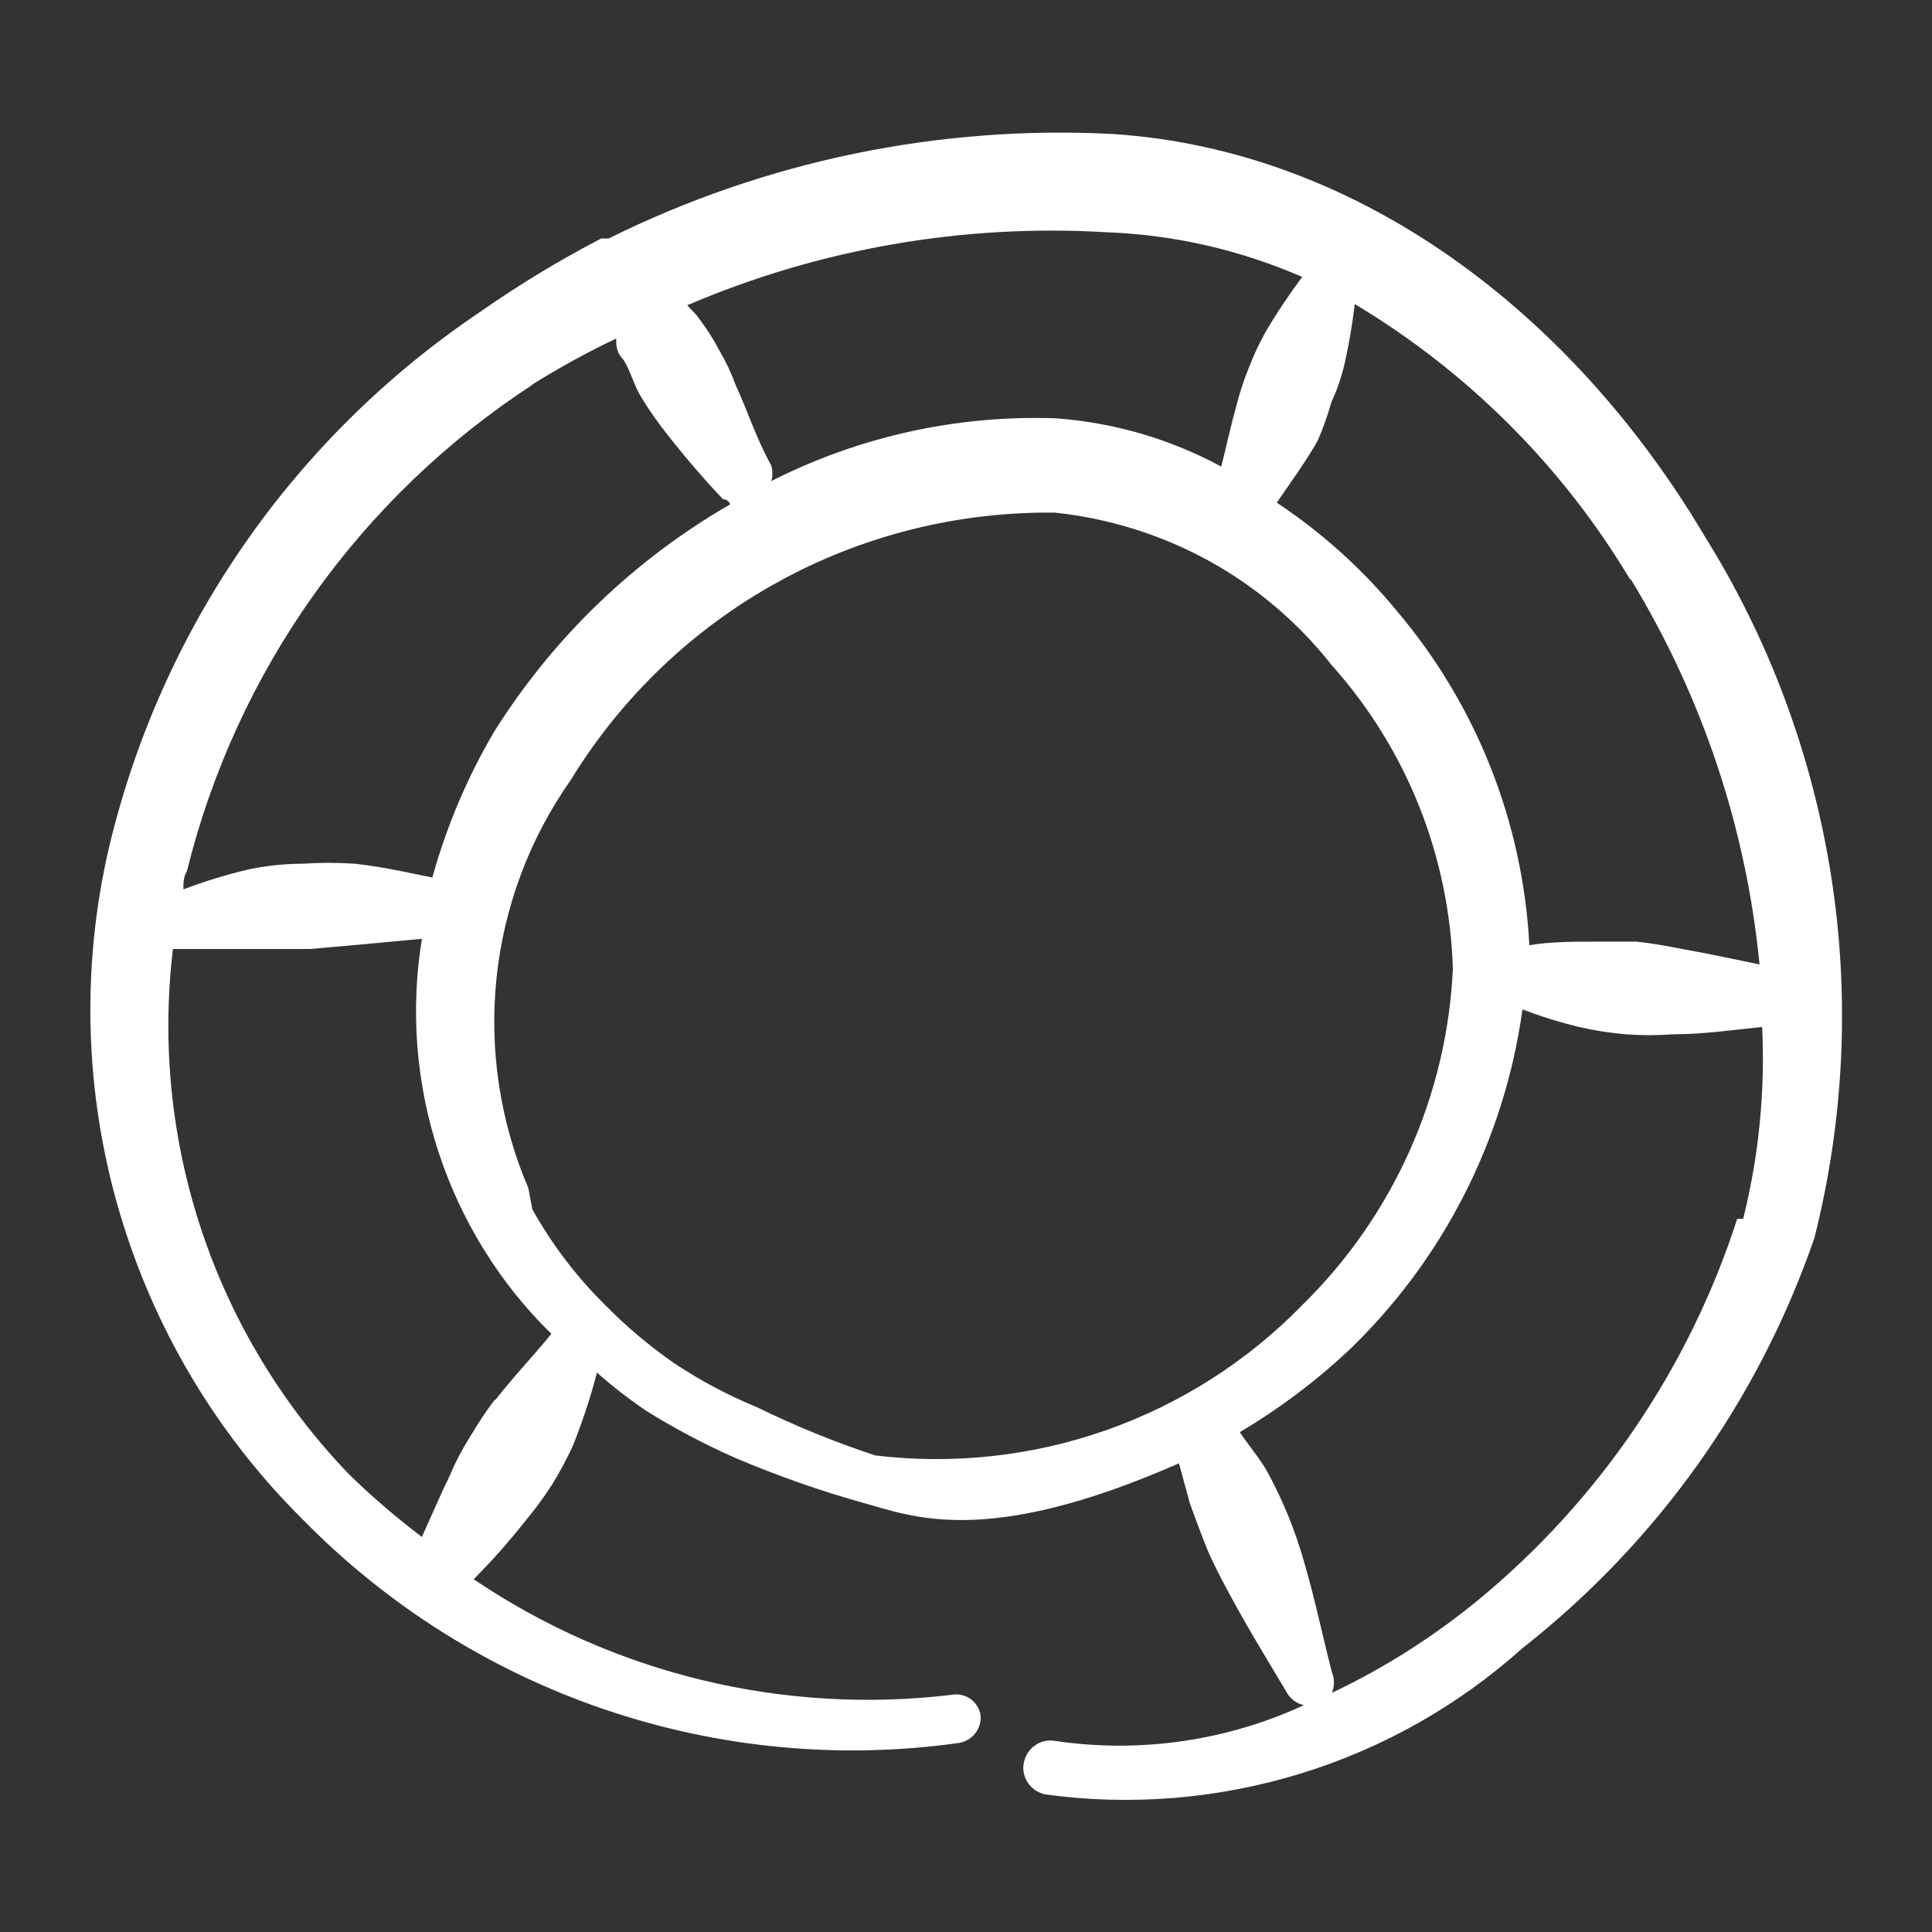
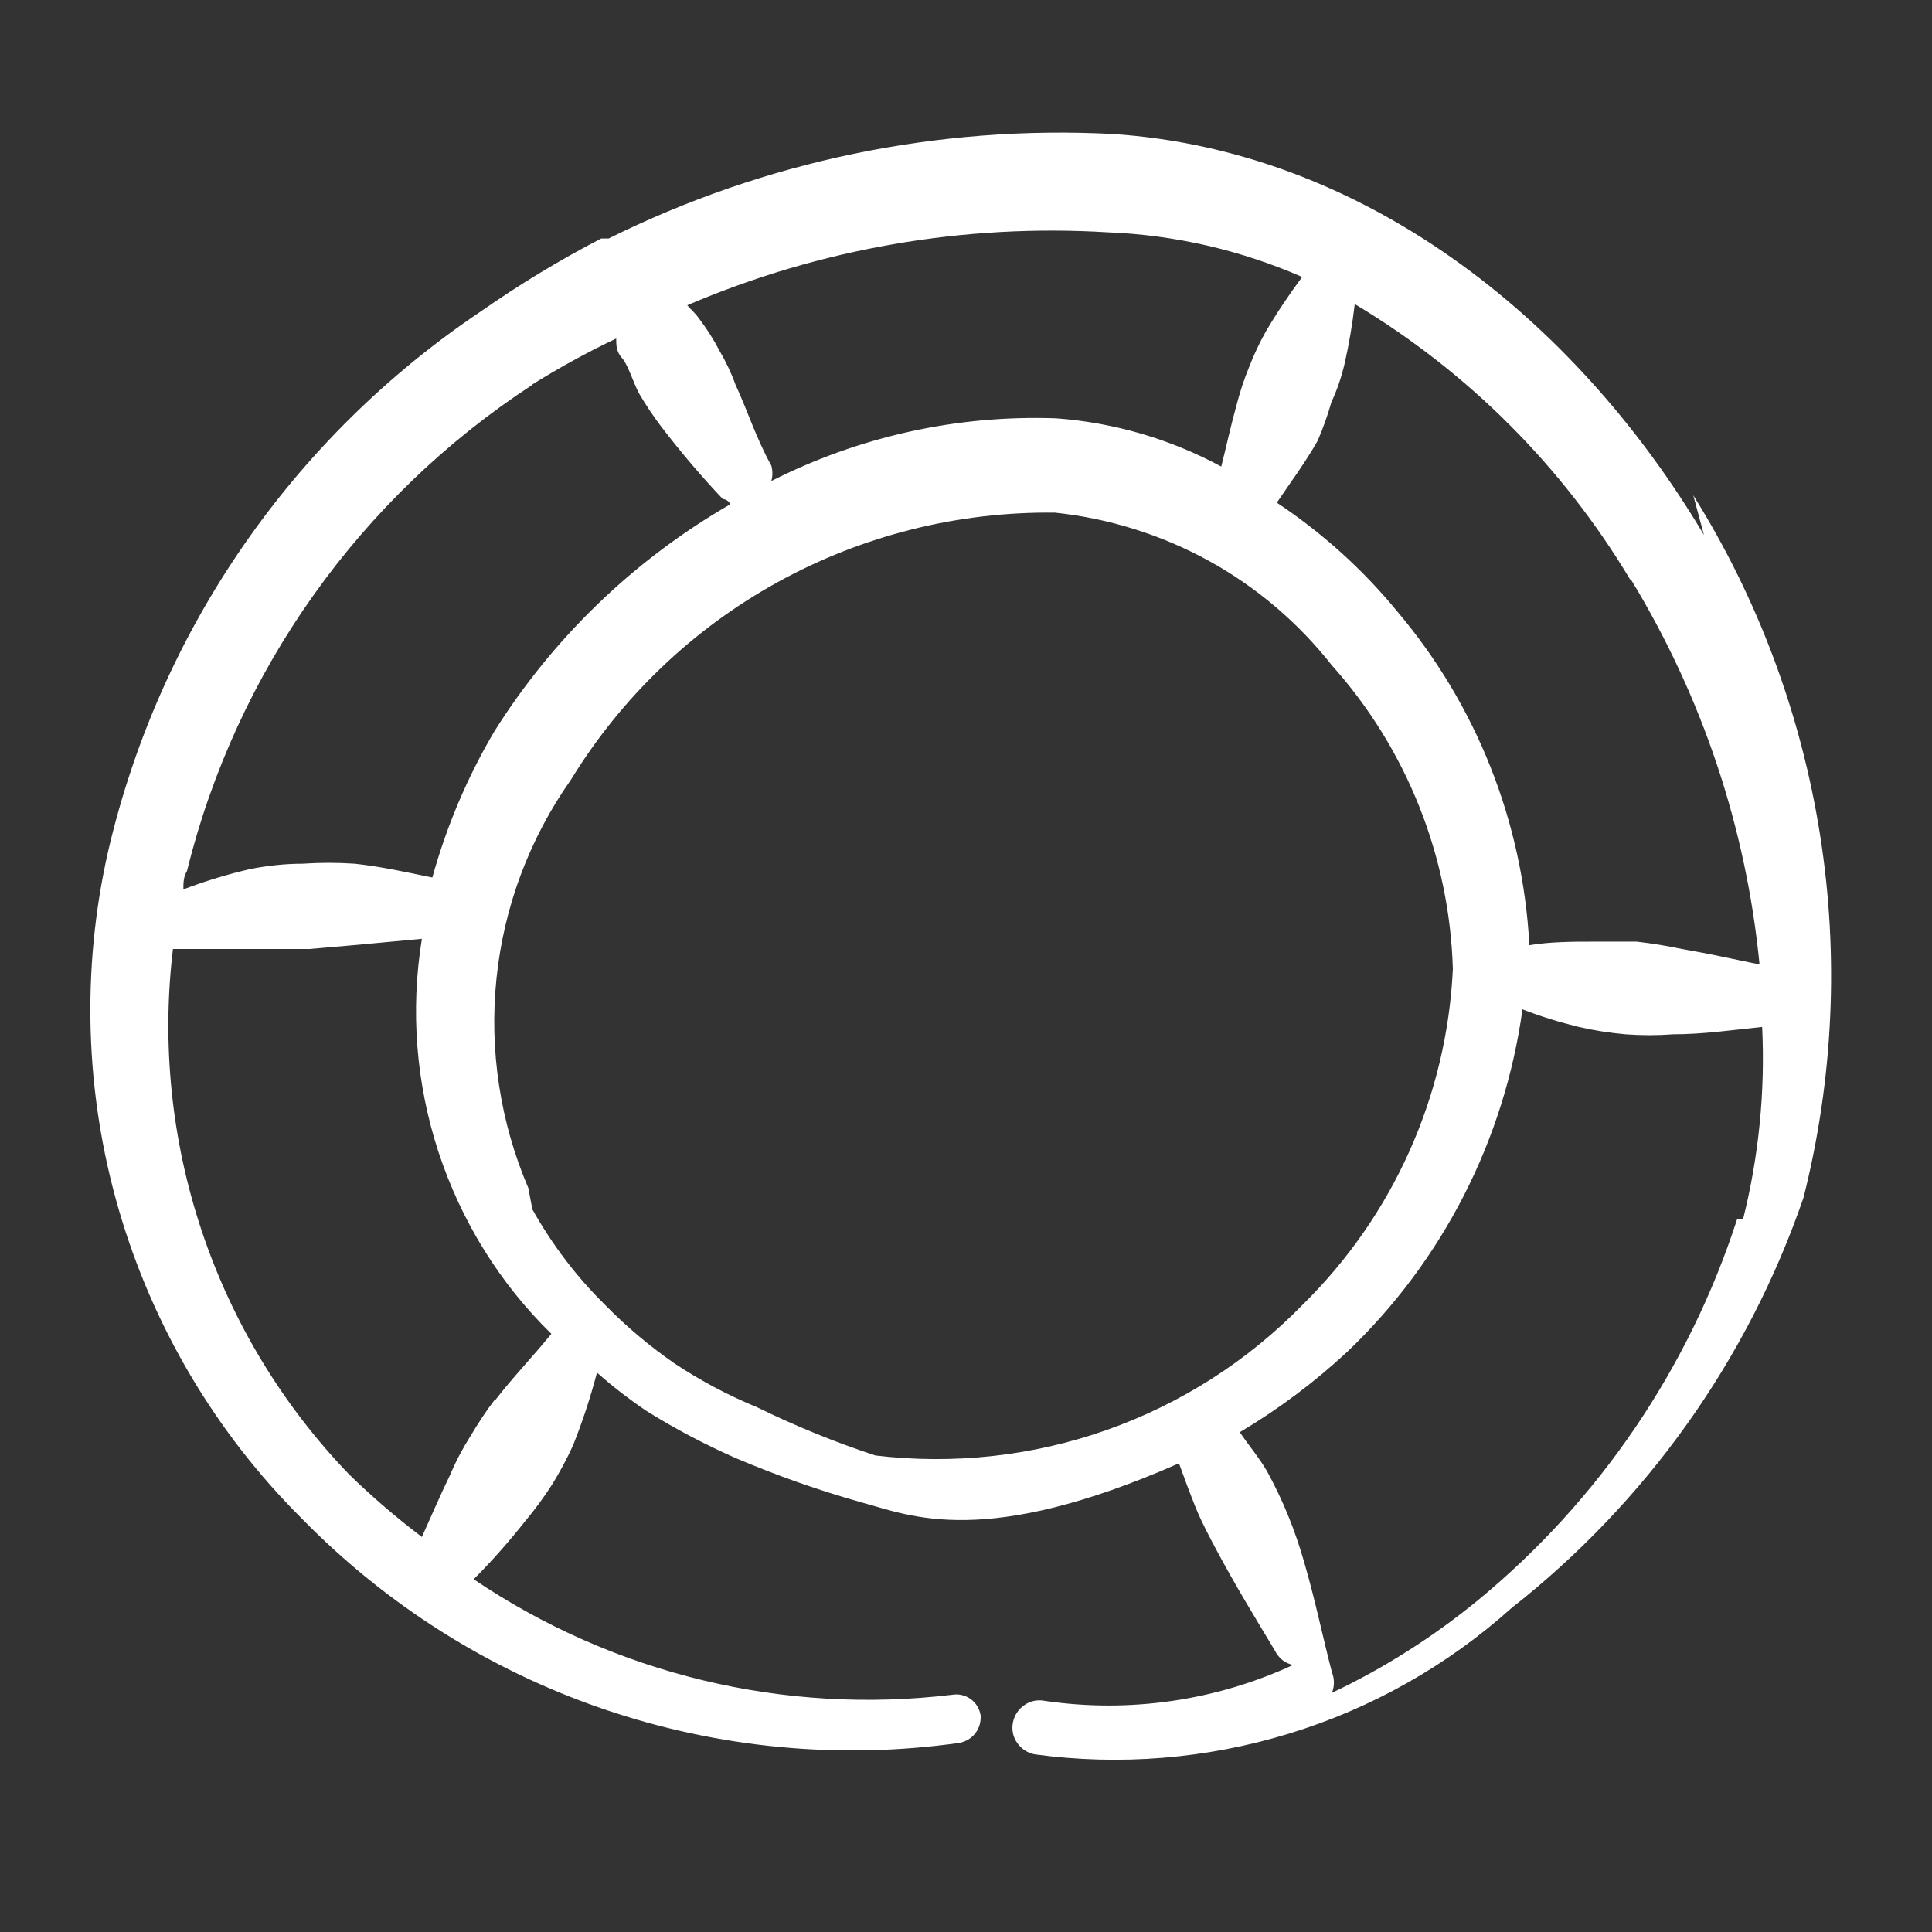
<svg xmlns="http://www.w3.org/2000/svg" id="Layer_1" width="81.33" height="81.34" viewBox="0 0 81.33 81.34">
  <rect x="0" y="0" width="81.33" height="81.34" fill="#333333" stroke="none" />
  <defs>
    <style>.cls-1{fill:#fff;fill-rule:evenodd;}</style>
  </defs>
-   <path class="cls-1" d="m71.73,22.52c-5.5-9.25-14.45-16.2-24.9-16.88-7.33-.38-14.64,1.14-21.21,4.4h-.31c-1.76.91-3.45,1.94-5.07,3.07-7.91,5.31-13.51,13.41-15.68,22.69-1.14,4.99-.99,10.2.44,15.12,1.43,4.92,4.08,9.4,7.71,13.01,3.55,3.63,7.9,6.38,12.71,8.02s9.93,2.13,14.96,1.42c.27-.05.51-.19.68-.41.17-.22.24-.49.22-.76-.05-.27-.19-.51-.41-.67s-.49-.23-.76-.19c-7.09.86-14.25-.86-20.17-4.86.78-.78,1.5-1.6,2.18-2.46.4-.48.77-.98,1.11-1.51.33-.53.63-1.09.89-1.66.4-1,.74-2.03,1.01-3.07.65.58,1.34,1.11,2.06,1.6,1.21.76,2.47,1.42,3.78,2,1.74.74,3.53,1.37,5.35,1.88,2.03.55,5.13,1.94,13.31-1.66l.46,1.69c.22.61.46,1.26.71,1.88.25.61.58,1.23.89,1.81.77,1.44,1.6,2.8,2.43,4.18.07.15.18.29.31.4.13.11.29.18.46.22-3.26,1.51-6.9,2.03-10.45,1.51-.3-.06-.61,0-.86.18-.25.17-.42.43-.48.73-.06.3,0,.61.18.86.17.25.43.42.73.48,3.59.49,7.25.19,10.71-.87,3.47-1.06,6.66-2.86,9.36-5.28,5.68-4.46,9.95-10.45,12.3-17.28,1.26-4.99,1.5-10.18.7-15.26-.8-5.08-2.61-9.95-5.34-14.31Zm-3.07,1.88c3,4.93,4.85,10.46,5.41,16.2-1.08-.22-2.15-.46-3.26-.65-.63-.13-1.27-.24-1.91-.31h-1.94c-.65,0-1.72,0-2.58.15-.27-5.17-2.22-10.1-5.56-14.05-1.45-1.77-3.16-3.31-5.07-4.58.58-.86,1.2-1.69,1.72-2.61.23-.53.42-1.07.58-1.63.24-.51.42-1.05.55-1.6.19-.83.33-1.67.43-2.52,4.76,2.85,8.74,6.83,11.59,11.59h.03Zm-13.83-12.76c-.55.74-1.07,1.51-1.54,2.31-.27.48-.51.99-.71,1.51-.21.51-.38,1.03-.52,1.57-.25.89-.43,1.75-.65,2.61-2.15-1.16-4.51-1.85-6.95-2.03-4.16-.15-8.28.76-11.99,2.64.06-.21.06-.43,0-.65-.65-1.17-1.01-2.34-1.51-3.41-.18-.5-.41-.98-.68-1.44-.25-.48-.54-.93-.86-1.35-.15-.22-.34-.37-.49-.55,5.58-2.39,11.65-3.44,17.71-3.07,2.82.11,5.59.75,8.18,1.88Zm-32.43,4.55c1.14-.71,2.32-1.36,3.54-1.94,0,.28,0,.55.25.83.25.28.46,1.01.71,1.48.28.48.59.94.92,1.38.82,1.07,1.69,2.1,2.61,3.07,0,0,.22,0,.31.22-4.04,2.33-7.45,5.61-9.93,9.56-1.14,1.93-2.01,3.99-2.61,6.15-1.08-.22-2.15-.46-3.26-.58-.74-.05-1.48-.05-2.21,0-.73,0-1.46.08-2.18.22-.96.22-1.91.51-2.83.86,0-.28,0-.52.15-.77,2.08-8.42,7.28-15.73,14.54-20.47Zm-1.57,42.73c-.37.48-.7.99-1.01,1.51-.33.52-.62,1.06-.86,1.63-.43.89-.8,1.75-1.2,2.64-1.08-.82-2.11-1.7-3.07-2.64-2.8-2.91-4.91-6.4-6.19-10.22-1.28-3.82-1.7-7.88-1.22-11.89h5.75l2.06-.18,2.67-.25c-.49,3.01-.25,6.08.7,8.98.95,2.89,2.57,5.52,4.75,7.65-.8.98-1.63,1.84-2.37,2.8v-.03Zm1.41-8.91c-1.19-2.78-1.65-5.82-1.34-8.82.31-3.01,1.39-5.89,3.13-8.36,2.13-3.48,5.13-6.35,8.7-8.32,3.57-1.97,7.6-2.98,11.68-2.93,2.27.24,4.48.93,6.48,2.03,2,1.1,3.76,2.6,5.17,4.39,3.16,3.53,4.96,8.06,5.1,12.79-.25,5.34-2.51,10.39-6.33,14.14-2.31,2.37-5.13,4.17-8.25,5.27-3.12,1.1-6.45,1.46-9.73,1.07-1.7-.56-3.37-1.24-4.98-2.03-1.22-.5-2.38-1.12-3.47-1.84-1.05-.73-2.03-1.55-2.92-2.46-1.21-1.19-2.24-2.55-3.07-4.03m50.72.4c-2.03,6.28-5.81,11.85-10.91,16.05-1.88,1.54-3.95,2.86-6.15,3.9.11-.28.11-.58,0-.86-.4-1.54-.71-3.07-1.17-4.64-.38-1.34-.9-2.62-1.57-3.84-.34-.58-.77-1.08-1.14-1.63,1.62-.96,3.14-2.1,4.52-3.38,4.02-3.83,6.62-8.92,7.38-14.42.77.3,1.56.54,2.37.74.65.15,1.3.25,1.97.31.67.05,1.33.05,2,0,1.26,0,2.49-.18,3.75-.31.13,2.72-.14,5.44-.8,8.08h-.25Z" />
+   <path class="cls-1" d="m71.73,22.52c-5.5-9.25-14.45-16.2-24.9-16.88-7.33-.38-14.64,1.14-21.21,4.4h-.31c-1.76.91-3.45,1.94-5.07,3.07-7.91,5.31-13.51,13.41-15.68,22.69-1.14,4.99-.99,10.2.44,15.12,1.43,4.92,4.08,9.4,7.71,13.01,3.55,3.63,7.9,6.38,12.71,8.02s9.93,2.13,14.96,1.42c.27-.05.51-.19.68-.41.17-.22.24-.49.22-.76-.05-.27-.19-.51-.41-.67s-.49-.23-.76-.19c-7.09.86-14.25-.86-20.17-4.86.78-.78,1.5-1.6,2.18-2.46.4-.48.77-.98,1.11-1.51.33-.53.63-1.09.89-1.66.4-1,.74-2.03,1.01-3.07.65.58,1.34,1.11,2.06,1.6,1.21.76,2.47,1.42,3.78,2,1.74.74,3.53,1.37,5.35,1.88,2.03.55,5.13,1.94,13.31-1.66c.22.61.46,1.26.71,1.88.25.61.58,1.23.89,1.81.77,1.44,1.6,2.8,2.43,4.18.07.15.18.29.31.4.13.11.29.18.46.22-3.26,1.51-6.9,2.03-10.45,1.51-.3-.06-.61,0-.86.18-.25.17-.42.43-.48.73-.06.3,0,.61.18.86.17.25.43.42.73.48,3.59.49,7.25.19,10.71-.87,3.47-1.06,6.66-2.86,9.36-5.28,5.68-4.46,9.95-10.45,12.3-17.28,1.26-4.99,1.5-10.18.7-15.26-.8-5.08-2.61-9.95-5.34-14.31Zm-3.07,1.88c3,4.93,4.85,10.46,5.41,16.2-1.08-.22-2.15-.46-3.26-.65-.63-.13-1.27-.24-1.91-.31h-1.94c-.65,0-1.72,0-2.58.15-.27-5.17-2.22-10.1-5.56-14.05-1.45-1.77-3.16-3.31-5.07-4.58.58-.86,1.2-1.69,1.72-2.61.23-.53.42-1.07.58-1.63.24-.51.42-1.05.55-1.6.19-.83.33-1.67.43-2.52,4.76,2.85,8.74,6.83,11.59,11.59h.03Zm-13.83-12.76c-.55.74-1.07,1.51-1.54,2.31-.27.48-.51.99-.71,1.51-.21.51-.38,1.03-.52,1.57-.25.89-.43,1.75-.65,2.61-2.15-1.16-4.51-1.85-6.95-2.03-4.16-.15-8.28.76-11.99,2.64.06-.21.06-.43,0-.65-.65-1.17-1.01-2.34-1.51-3.41-.18-.5-.41-.98-.68-1.44-.25-.48-.54-.93-.86-1.35-.15-.22-.34-.37-.49-.55,5.58-2.39,11.65-3.44,17.71-3.07,2.82.11,5.59.75,8.18,1.88Zm-32.43,4.55c1.14-.71,2.32-1.36,3.54-1.94,0,.28,0,.55.25.83.25.28.46,1.01.71,1.48.28.48.59.94.92,1.38.82,1.07,1.69,2.1,2.61,3.07,0,0,.22,0,.31.22-4.04,2.33-7.45,5.61-9.93,9.56-1.14,1.93-2.01,3.99-2.61,6.15-1.08-.22-2.15-.46-3.26-.58-.74-.05-1.48-.05-2.21,0-.73,0-1.46.08-2.18.22-.96.22-1.91.51-2.83.86,0-.28,0-.52.15-.77,2.08-8.42,7.28-15.73,14.54-20.47Zm-1.57,42.73c-.37.48-.7.99-1.01,1.51-.33.52-.62,1.06-.86,1.63-.43.89-.8,1.75-1.2,2.64-1.08-.82-2.11-1.7-3.07-2.64-2.8-2.91-4.91-6.4-6.19-10.22-1.28-3.82-1.7-7.88-1.22-11.89h5.75l2.06-.18,2.67-.25c-.49,3.01-.25,6.08.7,8.98.95,2.89,2.57,5.52,4.75,7.65-.8.98-1.63,1.84-2.37,2.8v-.03Zm1.41-8.91c-1.19-2.78-1.65-5.82-1.34-8.82.31-3.01,1.39-5.89,3.13-8.36,2.13-3.48,5.13-6.35,8.7-8.32,3.57-1.97,7.6-2.98,11.68-2.93,2.27.24,4.48.93,6.48,2.03,2,1.1,3.76,2.6,5.17,4.39,3.16,3.53,4.96,8.06,5.1,12.79-.25,5.34-2.51,10.39-6.33,14.14-2.31,2.37-5.13,4.17-8.25,5.27-3.12,1.1-6.45,1.46-9.73,1.07-1.7-.56-3.37-1.24-4.98-2.03-1.22-.5-2.38-1.12-3.47-1.84-1.05-.73-2.03-1.55-2.92-2.46-1.21-1.19-2.24-2.55-3.07-4.03m50.72.4c-2.03,6.28-5.81,11.85-10.91,16.05-1.88,1.54-3.95,2.86-6.15,3.9.11-.28.11-.58,0-.86-.4-1.54-.71-3.07-1.17-4.64-.38-1.34-.9-2.62-1.57-3.84-.34-.58-.77-1.08-1.14-1.63,1.62-.96,3.14-2.1,4.52-3.38,4.02-3.83,6.62-8.92,7.38-14.42.77.3,1.56.54,2.37.74.65.15,1.3.25,1.97.31.67.05,1.33.05,2,0,1.26,0,2.49-.18,3.75-.31.13,2.72-.14,5.44-.8,8.08h-.25Z" />
</svg>